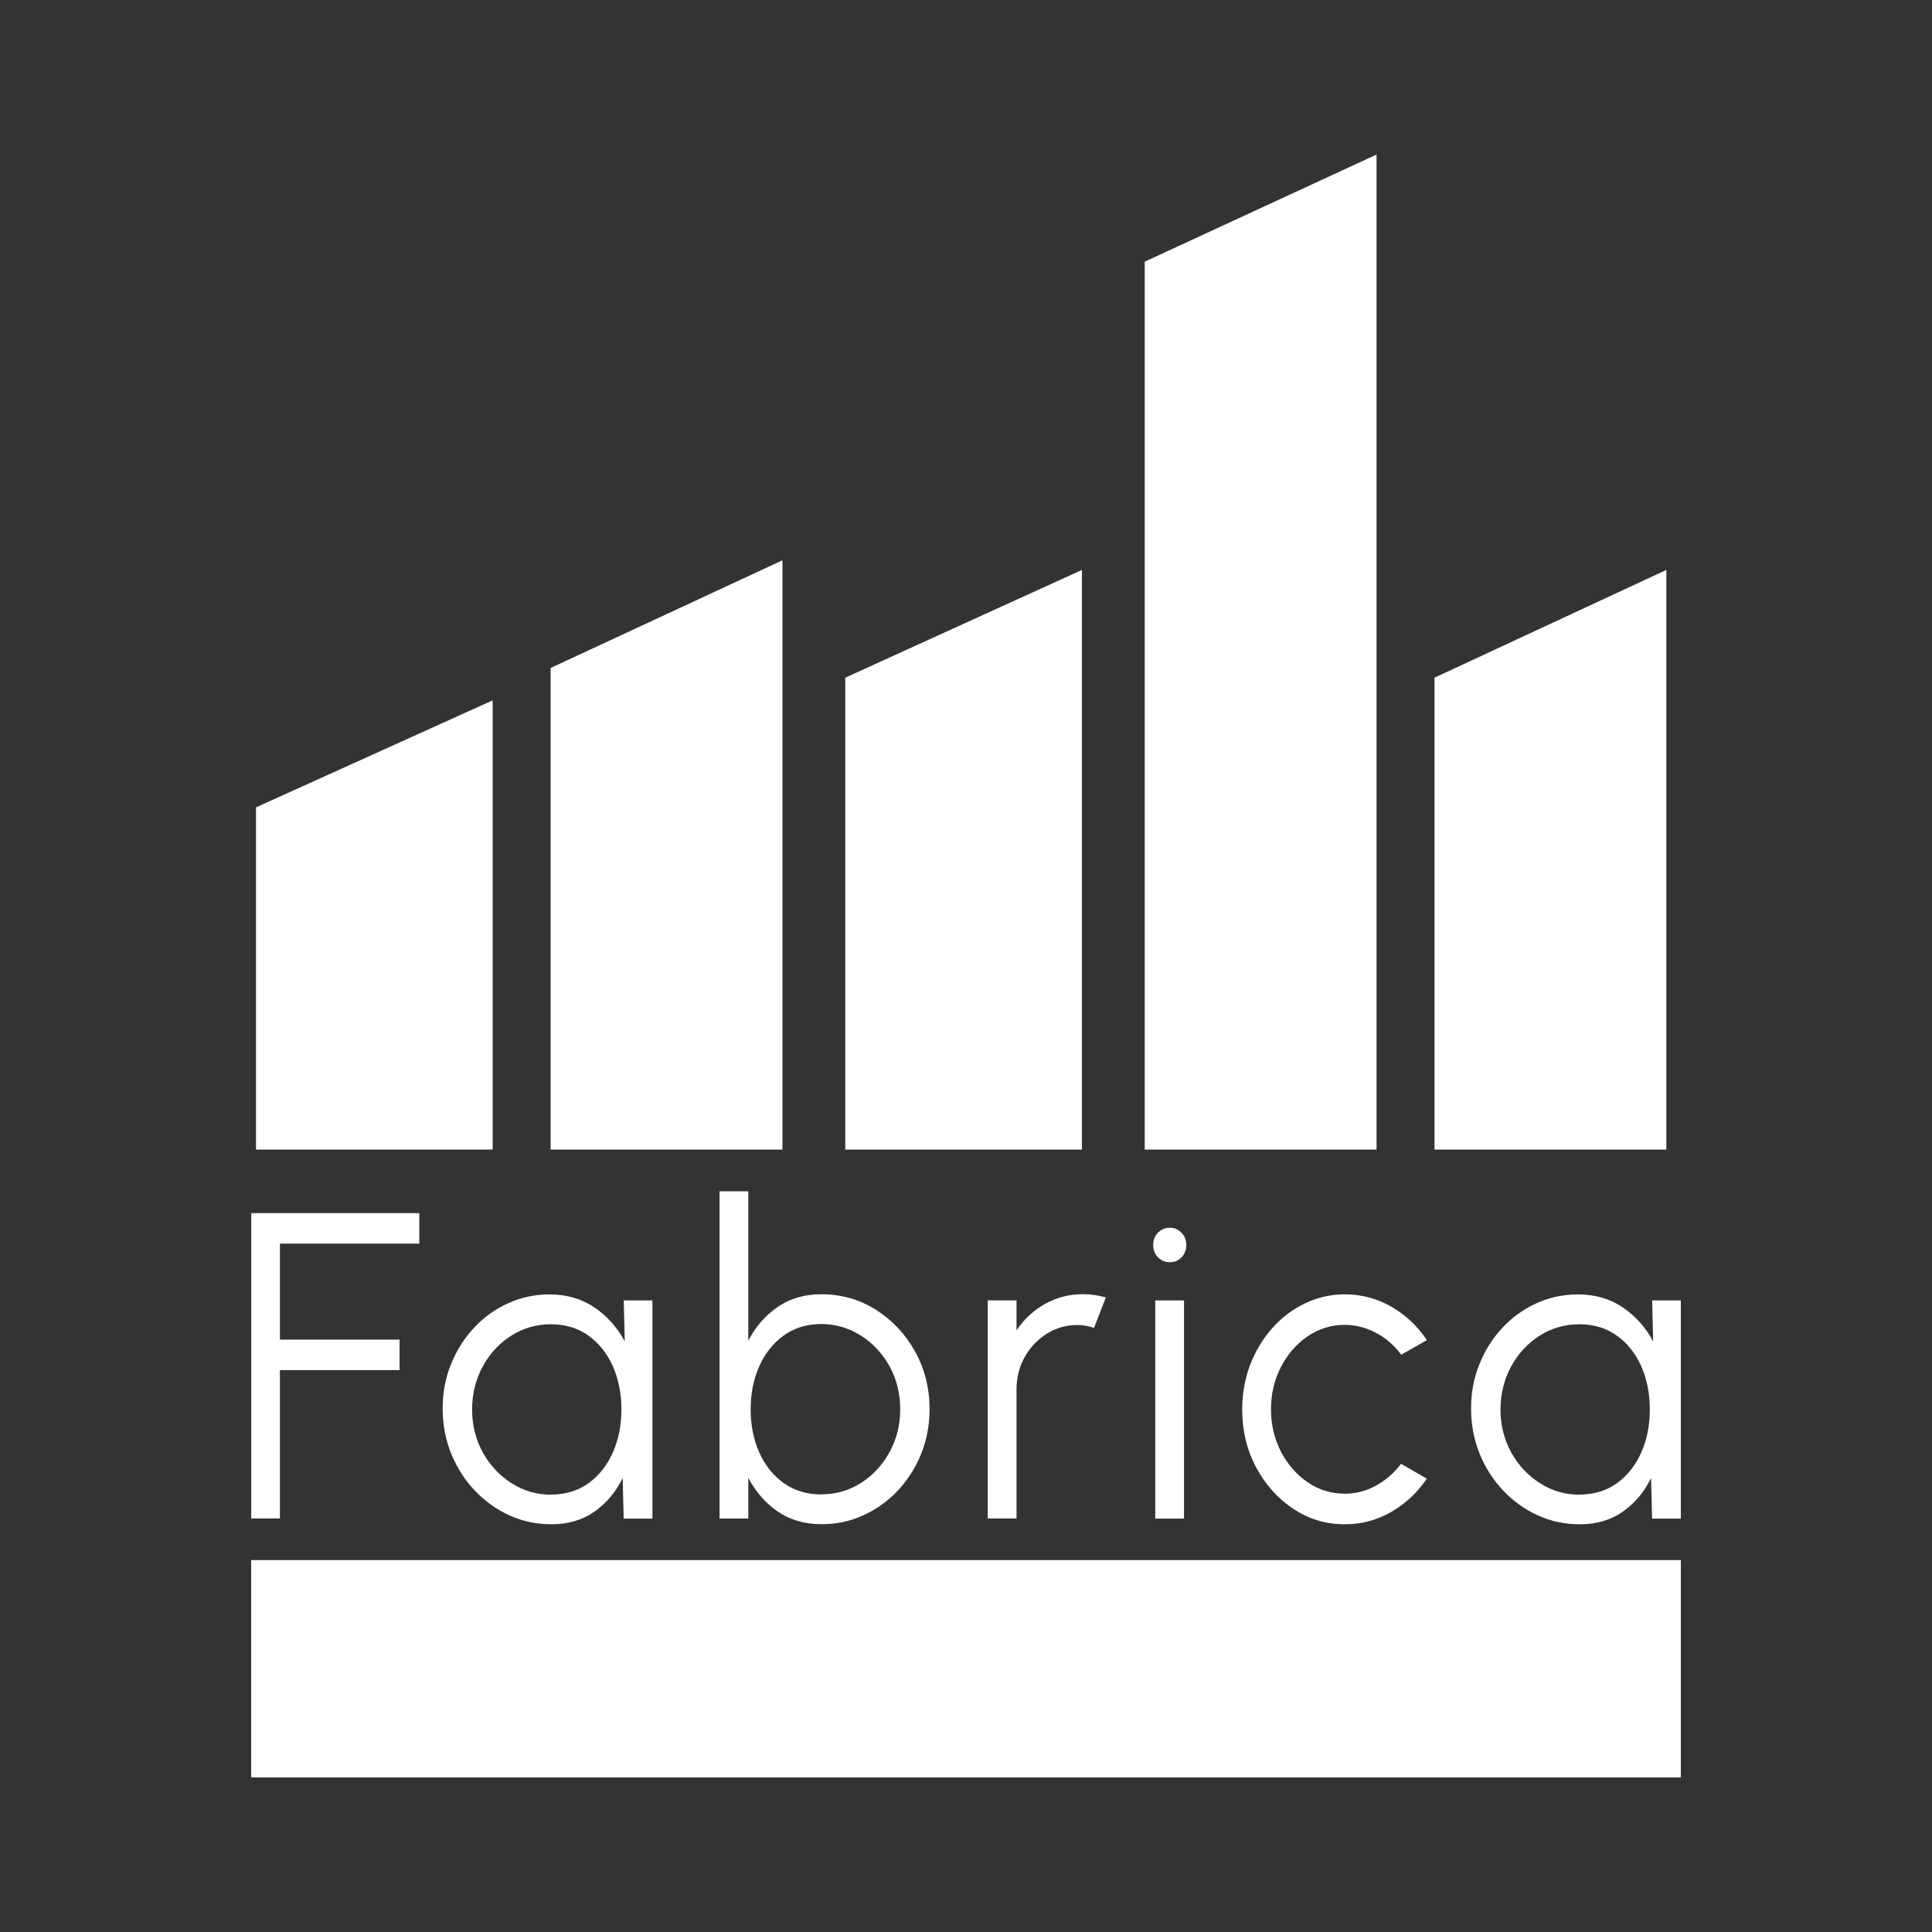
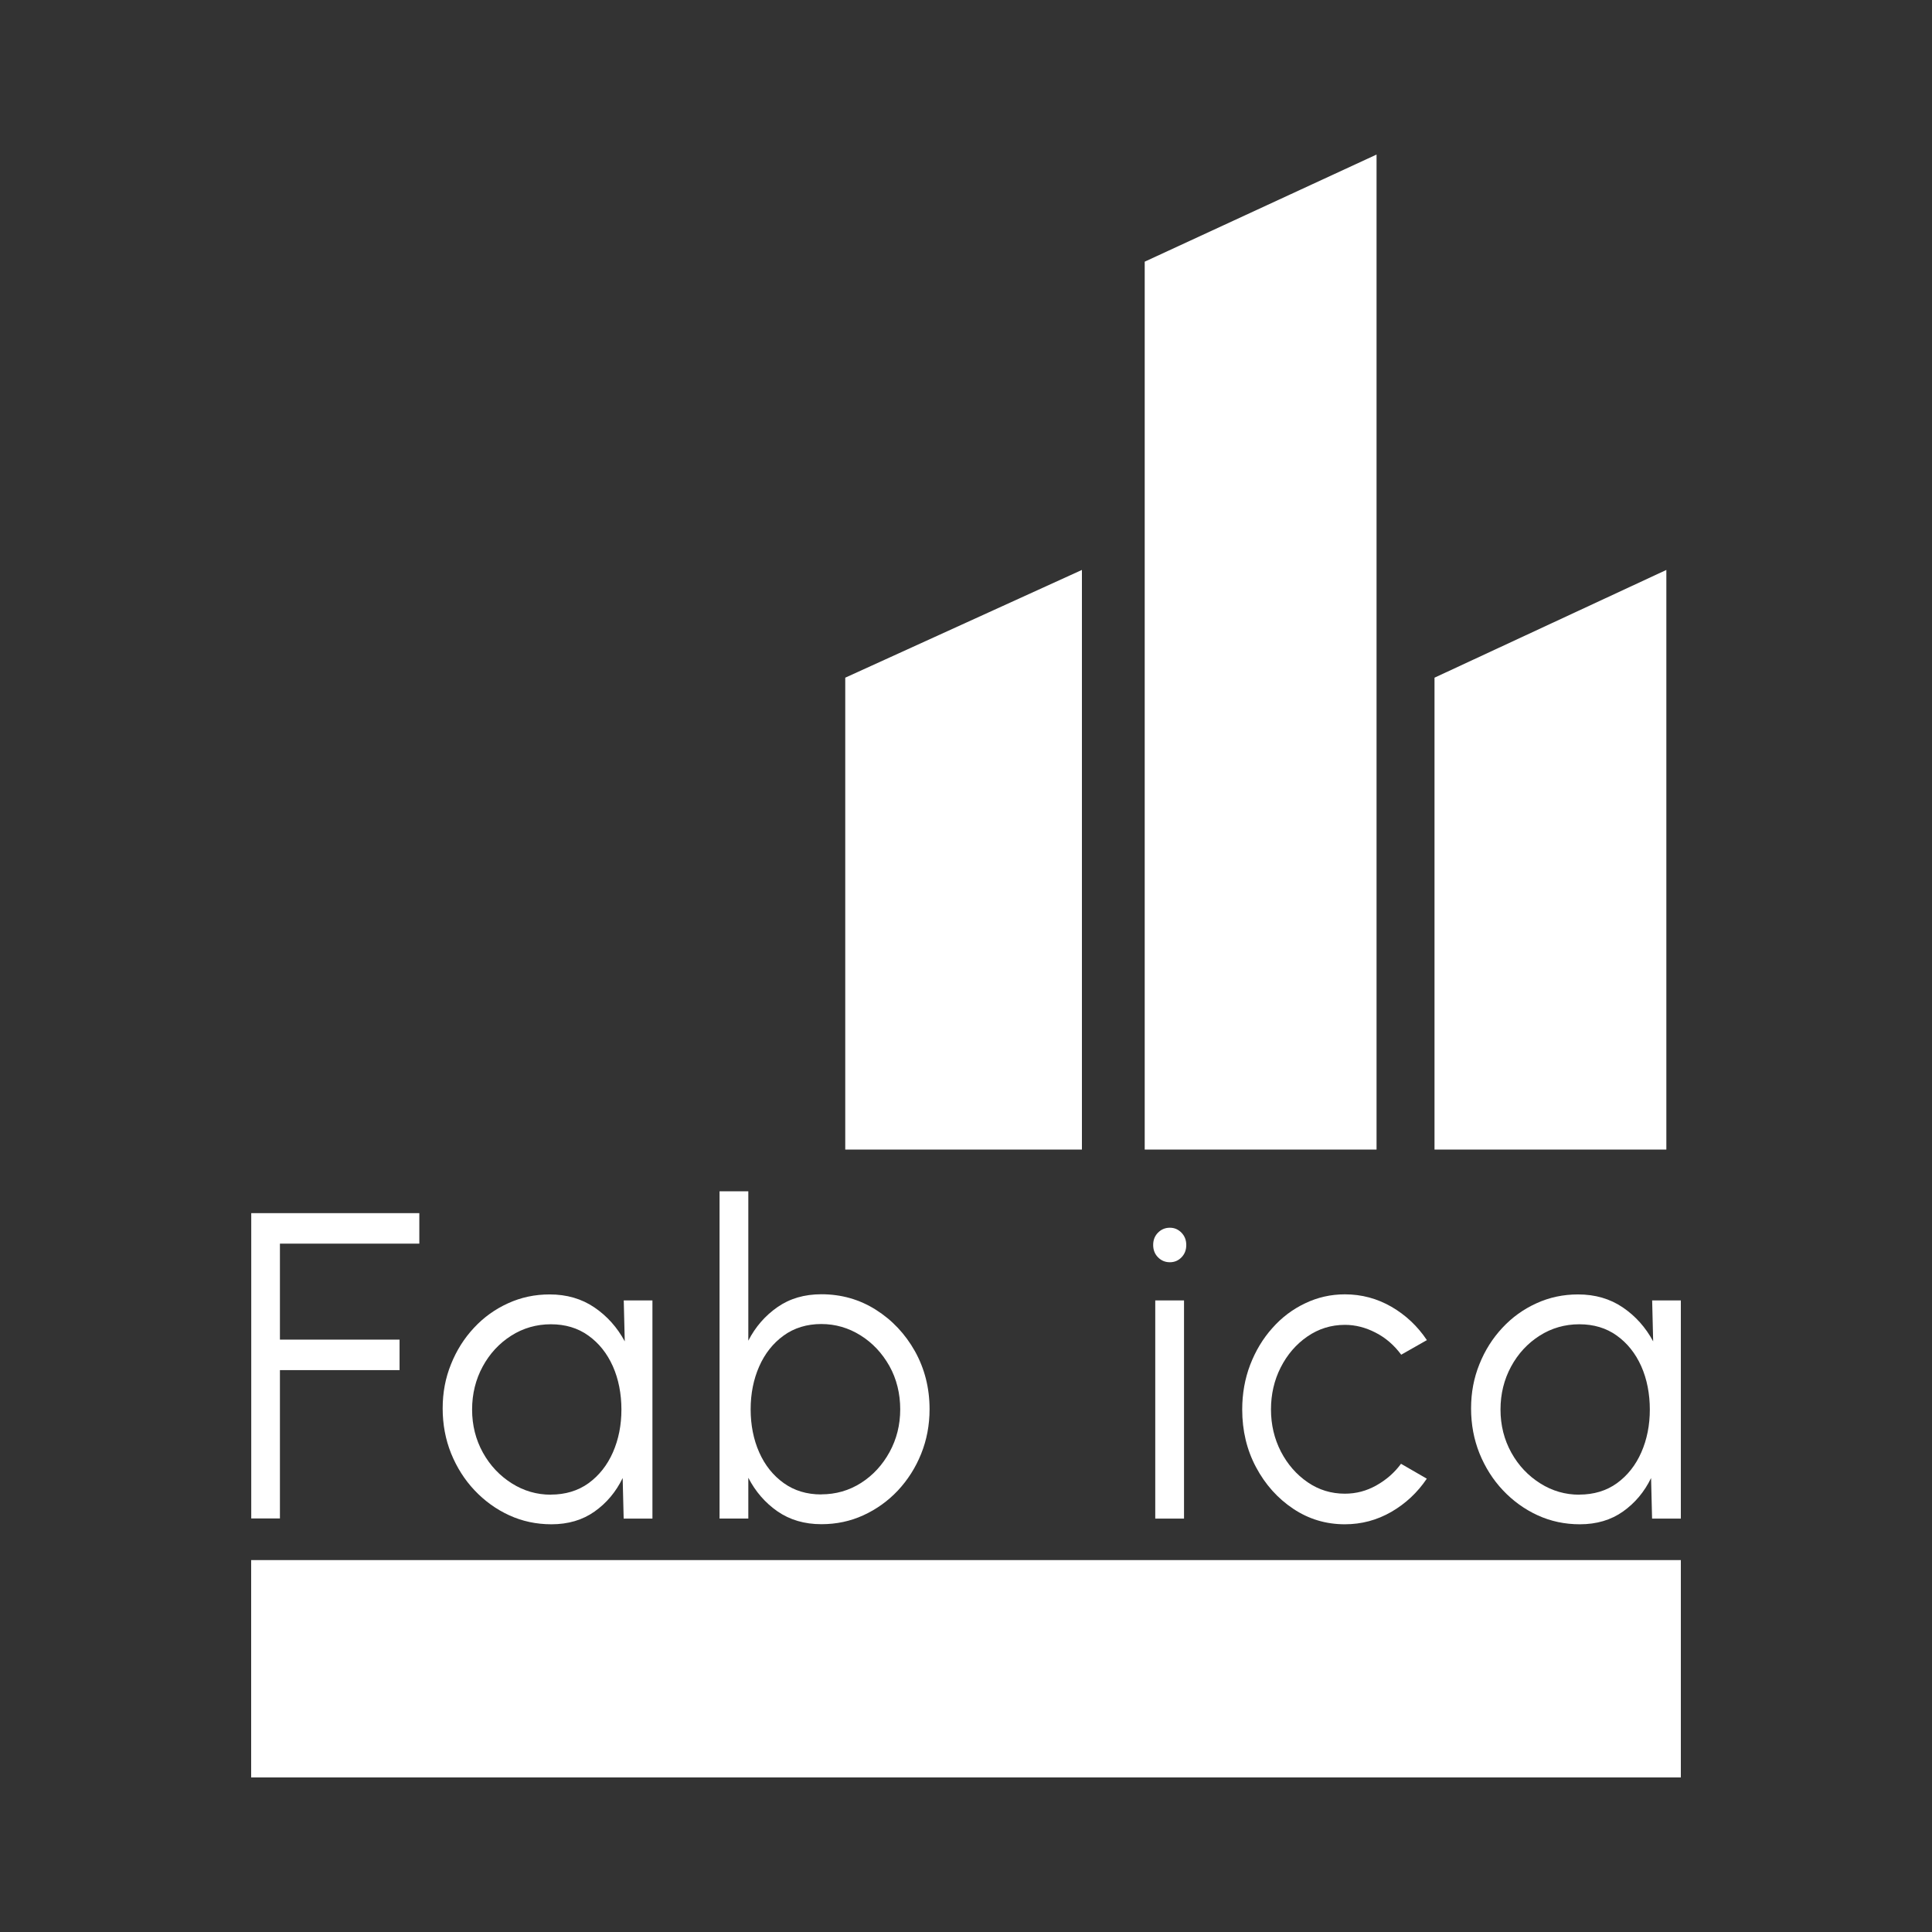
<svg xmlns="http://www.w3.org/2000/svg" width="400" height="400" viewBox="0 0 400 400" fill="none">
  <rect x="0" y="0" width="400" height="400" fill="#333333" stroke="none" />
  <path d="M348 323H52V368H348V323Z" fill="white" />
  <path d="M52.017 314.396V251.167H86.816V257.484H57.955V277.352H82.725V283.67H57.955V314.378H52L52.017 314.396Z" fill="white" />
  <path d="M129.124 269.24H135.079V314.413H129.124L128.917 306.006C127.536 308.872 125.586 311.185 123.1 312.946C120.614 314.706 117.628 315.587 114.176 315.587C111.051 315.587 108.134 314.965 105.424 313.722C102.714 312.48 100.315 310.736 98.243 308.544C96.172 306.352 94.567 303.797 93.393 300.914C92.236 298.032 91.65 294.925 91.65 291.61C91.65 288.296 92.219 285.31 93.376 282.445C94.515 279.596 96.103 277.076 98.14 274.901C100.159 272.726 102.524 271.035 105.2 269.826C107.875 268.601 110.741 267.997 113.796 267.997C117.335 267.997 120.424 268.894 123.065 270.689C125.706 272.485 127.795 274.832 129.349 277.715L129.141 269.257L129.124 269.24ZM114.038 309.442C117.058 309.442 119.682 308.647 121.857 307.077C124.032 305.489 125.724 303.365 126.897 300.69C128.071 298.014 128.658 295.063 128.658 291.835C128.658 288.607 128.071 285.534 126.88 282.859C125.689 280.201 123.998 278.077 121.823 276.524C119.648 274.953 117.041 274.176 114.055 274.176C111.069 274.176 108.307 274.97 105.838 276.541C103.353 278.129 101.385 280.252 99.935 282.928C98.485 285.603 97.743 288.572 97.743 291.835C97.743 295.097 98.502 298.083 99.987 300.759C101.471 303.435 103.474 305.54 105.959 307.111C108.445 308.682 111.138 309.459 114.055 309.459L114.038 309.442Z" fill="white" />
  <path d="M170.051 267.962C174.194 267.962 177.957 269.032 181.34 271.173C184.724 273.313 187.416 276.179 189.436 279.769C191.438 283.377 192.457 287.364 192.457 291.766C192.457 295.045 191.87 298.135 190.713 301.001C189.557 303.883 187.934 306.404 185.897 308.596C183.843 310.771 181.461 312.48 178.751 313.722C176.041 314.965 173.141 315.569 170.069 315.569C166.547 315.569 163.526 314.672 160.972 312.911C158.417 311.133 156.415 308.82 154.93 305.955V314.396H148.975V246.644H154.93V277.577C156.397 274.711 158.417 272.398 160.972 270.62C163.526 268.843 166.547 267.962 170.069 267.962H170.051ZM170.017 309.39C173.055 309.39 175.799 308.596 178.268 307.025C180.736 305.454 182.704 303.314 184.171 300.638C185.638 297.963 186.381 295.011 186.381 291.783C186.381 288.555 185.638 285.483 184.137 282.807C182.635 280.149 180.65 278.026 178.164 276.472C175.679 274.919 172.969 274.125 170.034 274.125C167.1 274.125 164.424 274.919 162.232 276.524C160.04 278.112 158.348 280.252 157.174 282.928C156 285.603 155.414 288.555 155.414 291.783C155.414 295.011 156 298.032 157.191 300.707C158.383 303.383 160.074 305.489 162.266 307.059C164.459 308.63 167.048 309.407 170.017 309.407V309.39Z" fill="white" />
-   <path d="M204.505 314.396V269.222H210.46V275.454C211.962 273.175 213.913 271.345 216.329 269.982C218.729 268.635 221.352 267.945 224.183 267.945C225.823 267.945 227.411 268.169 228.948 268.635L226.514 274.919C225.323 274.522 224.166 274.332 223.027 274.332C220.731 274.332 218.625 274.936 216.726 276.127C214.81 277.335 213.291 278.94 212.152 280.96C211.013 282.98 210.46 285.224 210.46 287.692V314.378H204.505V314.396Z" fill="white" />
  <path d="M242.204 261.334C241.238 261.334 240.426 260.989 239.753 260.315C239.097 259.642 238.752 258.796 238.752 257.761C238.752 256.725 239.08 255.896 239.753 255.206C240.426 254.533 241.238 254.188 242.204 254.188C243.171 254.188 243.931 254.533 244.604 255.206C245.26 255.879 245.605 256.725 245.605 257.761C245.605 258.796 245.277 259.642 244.621 260.315C243.965 260.989 243.171 261.334 242.204 261.334ZM239.184 269.24H245.139V314.413H239.184V269.24Z" fill="white" />
  <path d="M290.088 303.072L295.404 306.145C293.471 309.01 291.037 311.288 288.068 313.015C285.099 314.724 281.906 315.587 278.436 315.587C274.518 315.587 270.962 314.516 267.751 312.376C264.541 310.236 261.969 307.37 260.053 303.78C258.137 300.189 257.187 296.202 257.187 291.835C257.187 288.521 257.74 285.431 258.844 282.548C259.949 279.683 261.468 277.145 263.419 274.97C265.352 272.778 267.613 271.069 270.202 269.844C272.774 268.601 275.536 267.979 278.453 267.979C281.906 267.979 285.116 268.842 288.085 270.551C291.037 272.26 293.488 274.573 295.422 277.456L290.105 280.477C288.638 278.492 286.86 276.955 284.788 275.902C282.717 274.832 280.611 274.297 278.453 274.297C275.588 274.297 272.999 275.108 270.669 276.714C268.338 278.319 266.509 280.459 265.162 283.1C263.816 285.741 263.143 288.659 263.143 291.818C263.143 294.976 263.833 297.876 265.197 300.535C266.578 303.193 268.425 305.299 270.738 306.887C273.051 308.475 275.623 309.252 278.436 309.252C280.767 309.252 282.941 308.682 284.978 307.525C287.015 306.386 288.724 304.884 290.07 303.055L290.088 303.072Z" fill="white" />
  <path d="M342.045 269.24H348V314.413H342.045L341.838 306.006C340.457 308.872 338.506 311.185 336.021 312.946C333.535 314.706 330.549 315.587 327.096 315.587C323.972 315.587 321.055 314.965 318.345 313.722C315.635 312.48 313.235 310.736 311.164 308.544C309.093 306.352 307.487 303.797 306.313 300.914C305.157 298.032 304.57 294.925 304.57 291.61C304.57 288.296 305.14 285.31 306.296 282.445C307.435 279.596 309.024 277.076 311.06 274.901C313.08 272.726 315.445 271.035 318.12 269.826C320.796 268.601 323.661 267.997 326.717 267.997C330.255 267.997 333.345 268.894 335.986 270.689C338.627 272.485 340.716 274.832 342.269 277.715L342.062 269.257L342.045 269.24ZM326.958 309.442C329.979 309.442 332.603 308.647 334.778 307.077C336.953 305.489 338.644 303.365 339.818 300.69C340.992 298.014 341.579 295.063 341.579 291.835C341.579 288.607 340.992 285.534 339.801 282.859C338.61 280.201 336.918 278.077 334.743 276.524C332.568 274.953 329.962 274.176 326.976 274.176C323.989 274.176 321.227 274.97 318.759 276.541C316.273 278.129 314.306 280.252 312.856 282.928C311.406 285.603 310.663 288.572 310.663 291.835C310.663 295.097 311.423 298.083 312.907 300.759C314.392 303.435 316.394 305.54 318.88 307.111C321.366 308.682 324.058 309.459 326.976 309.459L326.958 309.442Z" fill="white" />
-   <path d="M102 145L53 167.156V238H102V145Z" fill="white" />
  <path d="M224 118L175 140.307V238H224V118Z" fill="white" />
  <path d="M345 118L297 140.307V238H345V118Z" fill="white" />
-   <path d="M285 32L237 54.176V238H285V32Z" fill="white" />
-   <path d="M162 116L114 138.302V238H162V116Z" fill="white" />
+   <path d="M285 32L237 54.176V238H285Z" fill="white" />
</svg>